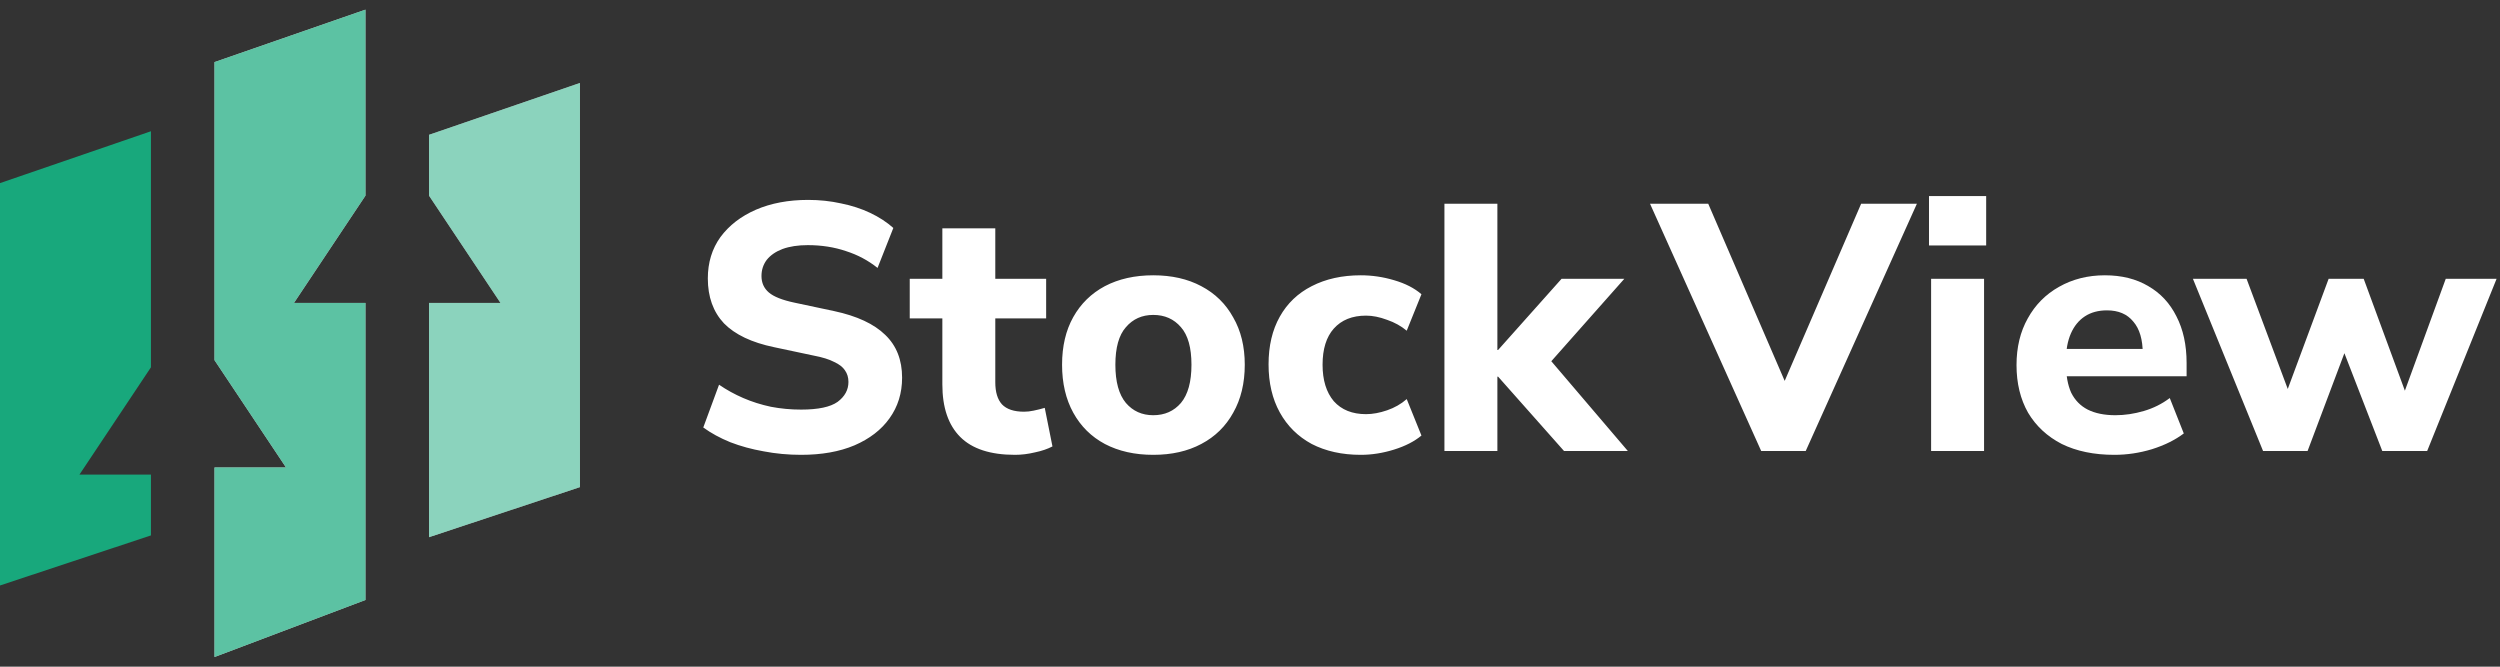
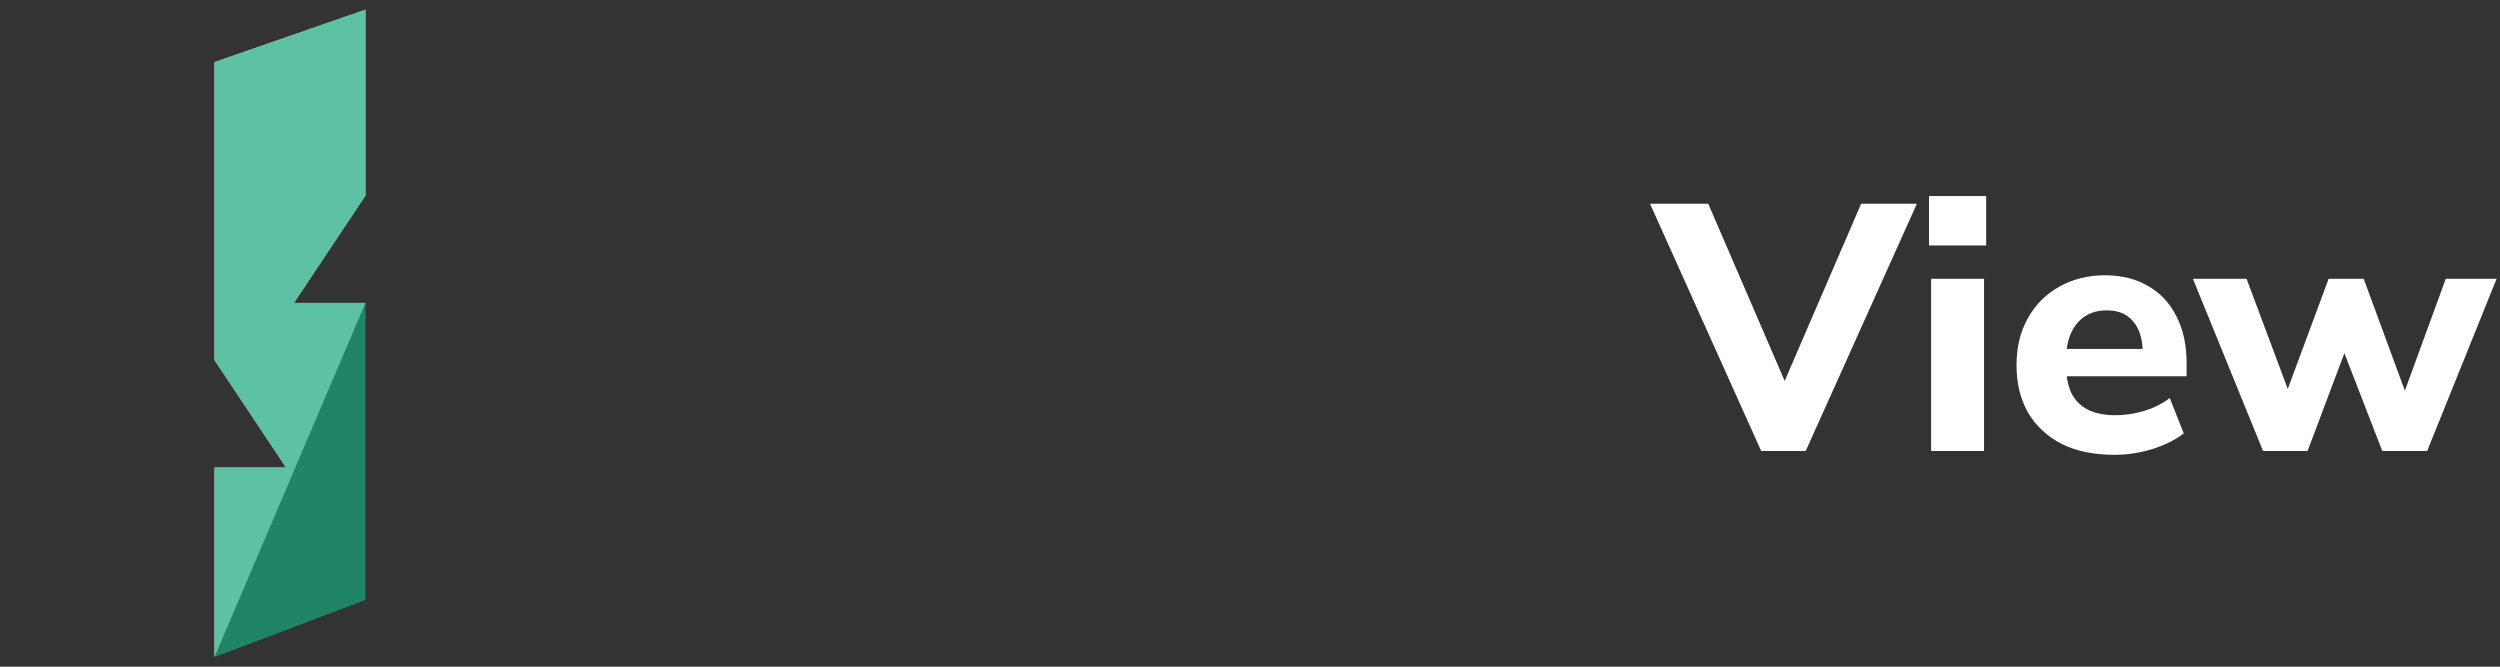
<svg xmlns="http://www.w3.org/2000/svg" width="255" height="68" viewBox="0 0 255 68" fill="none">
  <rect x="0" y="0" width="255" height="68" fill="#333333" stroke="none" />
-   <path d="M37.276 19.955L29.983 30.9H37.276V61.197L21.879 67.016V47.681H29.172L21.879 36.736V6.334L37.276 0.984V19.955Z" fill="white" />
+   <path d="M37.276 19.955L29.983 30.9H37.276L21.879 67.016V47.681H29.172L21.879 36.736V6.334L37.276 0.984V19.955Z" fill="white" />
  <path d="M37.276 19.955L29.983 30.9H37.276V61.197L21.879 67.016V47.681H29.172L21.879 36.736V6.334L37.276 0.984V19.955Z" fill="#18A87C" fill-opacity="0.7" />
-   <path d="M59.154 49.687L43.758 54.794V30.899H51.051L43.758 19.954V13.752L59.154 8.462V49.687Z" fill="white" />
-   <path d="M59.154 49.687L43.758 54.794V30.899H51.051L43.758 19.954V13.752L59.154 8.462V49.687Z" fill="#18A87C" fill-opacity="0.5" />
-   <path d="M15.396 37.466L8.104 48.411H15.396V54.612L0 59.719V18.677L15.396 13.387V37.466Z" fill="#18A87C" />
-   <path d="M81.713 46.393C80.401 46.393 79.126 46.274 77.886 46.036C76.669 45.821 75.537 45.511 74.488 45.106C73.439 44.677 72.52 44.176 71.734 43.604L73.343 39.24C74.106 39.764 74.929 40.218 75.811 40.599C76.693 40.981 77.635 41.279 78.637 41.493C79.638 41.684 80.663 41.779 81.713 41.779C83.453 41.779 84.693 41.517 85.433 40.992C86.172 40.444 86.541 39.764 86.541 38.954C86.541 38.501 86.422 38.107 86.184 37.773C85.969 37.44 85.6 37.154 85.075 36.915C84.574 36.653 83.883 36.438 83 36.271L78.959 35.413C76.669 34.936 74.965 34.125 73.844 32.981C72.747 31.812 72.198 30.286 72.198 28.402C72.198 26.781 72.628 25.374 73.486 24.182C74.368 22.989 75.573 22.06 77.099 21.392C78.649 20.724 80.425 20.39 82.428 20.39C83.597 20.39 84.717 20.51 85.79 20.748C86.863 20.963 87.853 21.285 88.759 21.714C89.665 22.143 90.452 22.656 91.12 23.252L89.51 27.329C88.556 26.566 87.483 25.994 86.291 25.613C85.099 25.207 83.799 25.004 82.392 25.004C81.391 25.004 80.532 25.136 79.817 25.398C79.126 25.66 78.589 26.03 78.207 26.507C77.85 26.984 77.671 27.532 77.671 28.152C77.671 28.843 77.921 29.404 78.422 29.833C78.923 30.262 79.793 30.608 81.033 30.87L85.075 31.729C87.412 32.23 89.152 33.04 90.297 34.161C91.442 35.258 92.014 36.712 92.014 38.525C92.014 40.098 91.585 41.481 90.726 42.674C89.892 43.842 88.699 44.76 87.149 45.428C85.623 46.072 83.811 46.393 81.713 46.393ZM103.523 46.393C101.02 46.393 99.16 45.785 97.944 44.569C96.728 43.353 96.12 41.565 96.12 39.204V32.48H92.793V28.438H96.12V23.288H101.52V28.438H106.707V32.48H101.52V38.989C101.52 39.991 101.747 40.742 102.2 41.243C102.677 41.744 103.428 41.994 104.453 41.994C104.763 41.994 105.085 41.958 105.419 41.887C105.777 41.815 106.158 41.72 106.564 41.601L107.351 45.535C106.85 45.797 106.254 46 105.562 46.143C104.871 46.31 104.191 46.393 103.523 46.393ZM117.631 46.393C115.747 46.393 114.102 46.024 112.695 45.285C111.312 44.545 110.239 43.484 109.476 42.101C108.713 40.718 108.331 39.085 108.331 37.201C108.331 35.317 108.713 33.696 109.476 32.337C110.239 30.978 111.312 29.928 112.695 29.189C114.102 28.45 115.747 28.08 117.631 28.08C119.514 28.08 121.148 28.45 122.531 29.189C123.938 29.928 125.023 30.989 125.786 32.373C126.573 33.732 126.966 35.341 126.966 37.201C126.966 39.085 126.573 40.718 125.786 42.101C125.023 43.484 123.938 44.545 122.531 45.285C121.148 46.024 119.514 46.393 117.631 46.393ZM117.631 42.352C118.799 42.352 119.741 41.934 120.456 41.1C121.172 40.241 121.529 38.942 121.529 37.201C121.529 35.461 121.172 34.185 120.456 33.374C119.741 32.539 118.799 32.122 117.631 32.122C116.486 32.122 115.556 32.539 114.841 33.374C114.125 34.185 113.768 35.461 113.768 37.201C113.768 38.942 114.125 40.241 114.841 41.1C115.556 41.934 116.486 42.352 117.631 42.352ZM138.8 46.393C136.893 46.393 135.224 46.024 133.793 45.285C132.386 44.522 131.301 43.449 130.538 42.066C129.775 40.682 129.393 39.049 129.393 37.165C129.393 35.282 129.775 33.66 130.538 32.301C131.301 30.942 132.386 29.905 133.793 29.189C135.224 28.45 136.893 28.08 138.8 28.08C139.945 28.08 141.078 28.247 142.198 28.581C143.343 28.915 144.273 29.392 144.988 30.012L143.486 33.732C142.914 33.255 142.246 32.885 141.483 32.623C140.72 32.337 140.005 32.194 139.337 32.194C137.93 32.194 136.833 32.635 136.046 33.517C135.283 34.376 134.902 35.604 134.902 37.201C134.902 38.775 135.283 40.015 136.046 40.921C136.833 41.803 137.93 42.244 139.337 42.244C140.005 42.244 140.72 42.113 141.483 41.851C142.246 41.589 142.914 41.207 143.486 40.706L144.988 44.426C144.273 45.022 143.343 45.499 142.198 45.857C141.054 46.215 139.921 46.393 138.8 46.393ZM147.332 46V20.784H152.733V35.699H152.805L159.279 28.438H165.681L157.347 37.845V35.806L166.039 46H159.529L152.805 38.417H152.733V46H147.332Z" fill="white" />
  <path d="M179.641 46L168.303 20.784H174.241L182.932 40.921H181.144L189.835 20.784H195.522L184.184 46H179.641ZM196.758 25.04V19.997H202.589V25.04H196.758ZM196.973 46V28.438H202.374V46H196.973ZM215.664 46.393C213.59 46.393 211.802 46.024 210.299 45.285C208.821 44.522 207.676 43.461 206.866 42.101C206.079 40.718 205.685 39.097 205.685 37.237C205.685 35.425 206.067 33.839 206.83 32.48C207.593 31.097 208.654 30.024 210.013 29.261C211.396 28.474 212.958 28.08 214.699 28.08C216.416 28.08 217.894 28.45 219.134 29.189C220.374 29.905 221.328 30.93 221.995 32.265C222.687 33.601 223.033 35.186 223.033 37.022V38.382H210.12V35.592H219.134L218.562 36.092C218.562 34.638 218.24 33.541 217.596 32.802C216.976 32.039 216.082 31.657 214.913 31.657C214.031 31.657 213.28 31.86 212.66 32.265C212.04 32.671 211.563 33.255 211.229 34.018C210.895 34.781 210.728 35.699 210.728 36.772V37.058C210.728 38.274 210.907 39.276 211.265 40.063C211.647 40.826 212.207 41.398 212.946 41.779C213.709 42.161 214.651 42.352 215.772 42.352C216.726 42.352 217.691 42.209 218.669 41.922C219.647 41.636 220.529 41.195 221.316 40.599L222.746 44.212C221.864 44.879 220.779 45.416 219.492 45.821C218.228 46.203 216.952 46.393 215.664 46.393ZM230.831 46L223.678 28.438H229.15L233.764 40.778H232.942L237.52 28.438H241.097L245.639 40.778H244.959L249.466 28.438H254.652L247.571 46H242.992L237.949 32.981H240.274L235.374 46H230.831Z" fill="white" />
</svg>